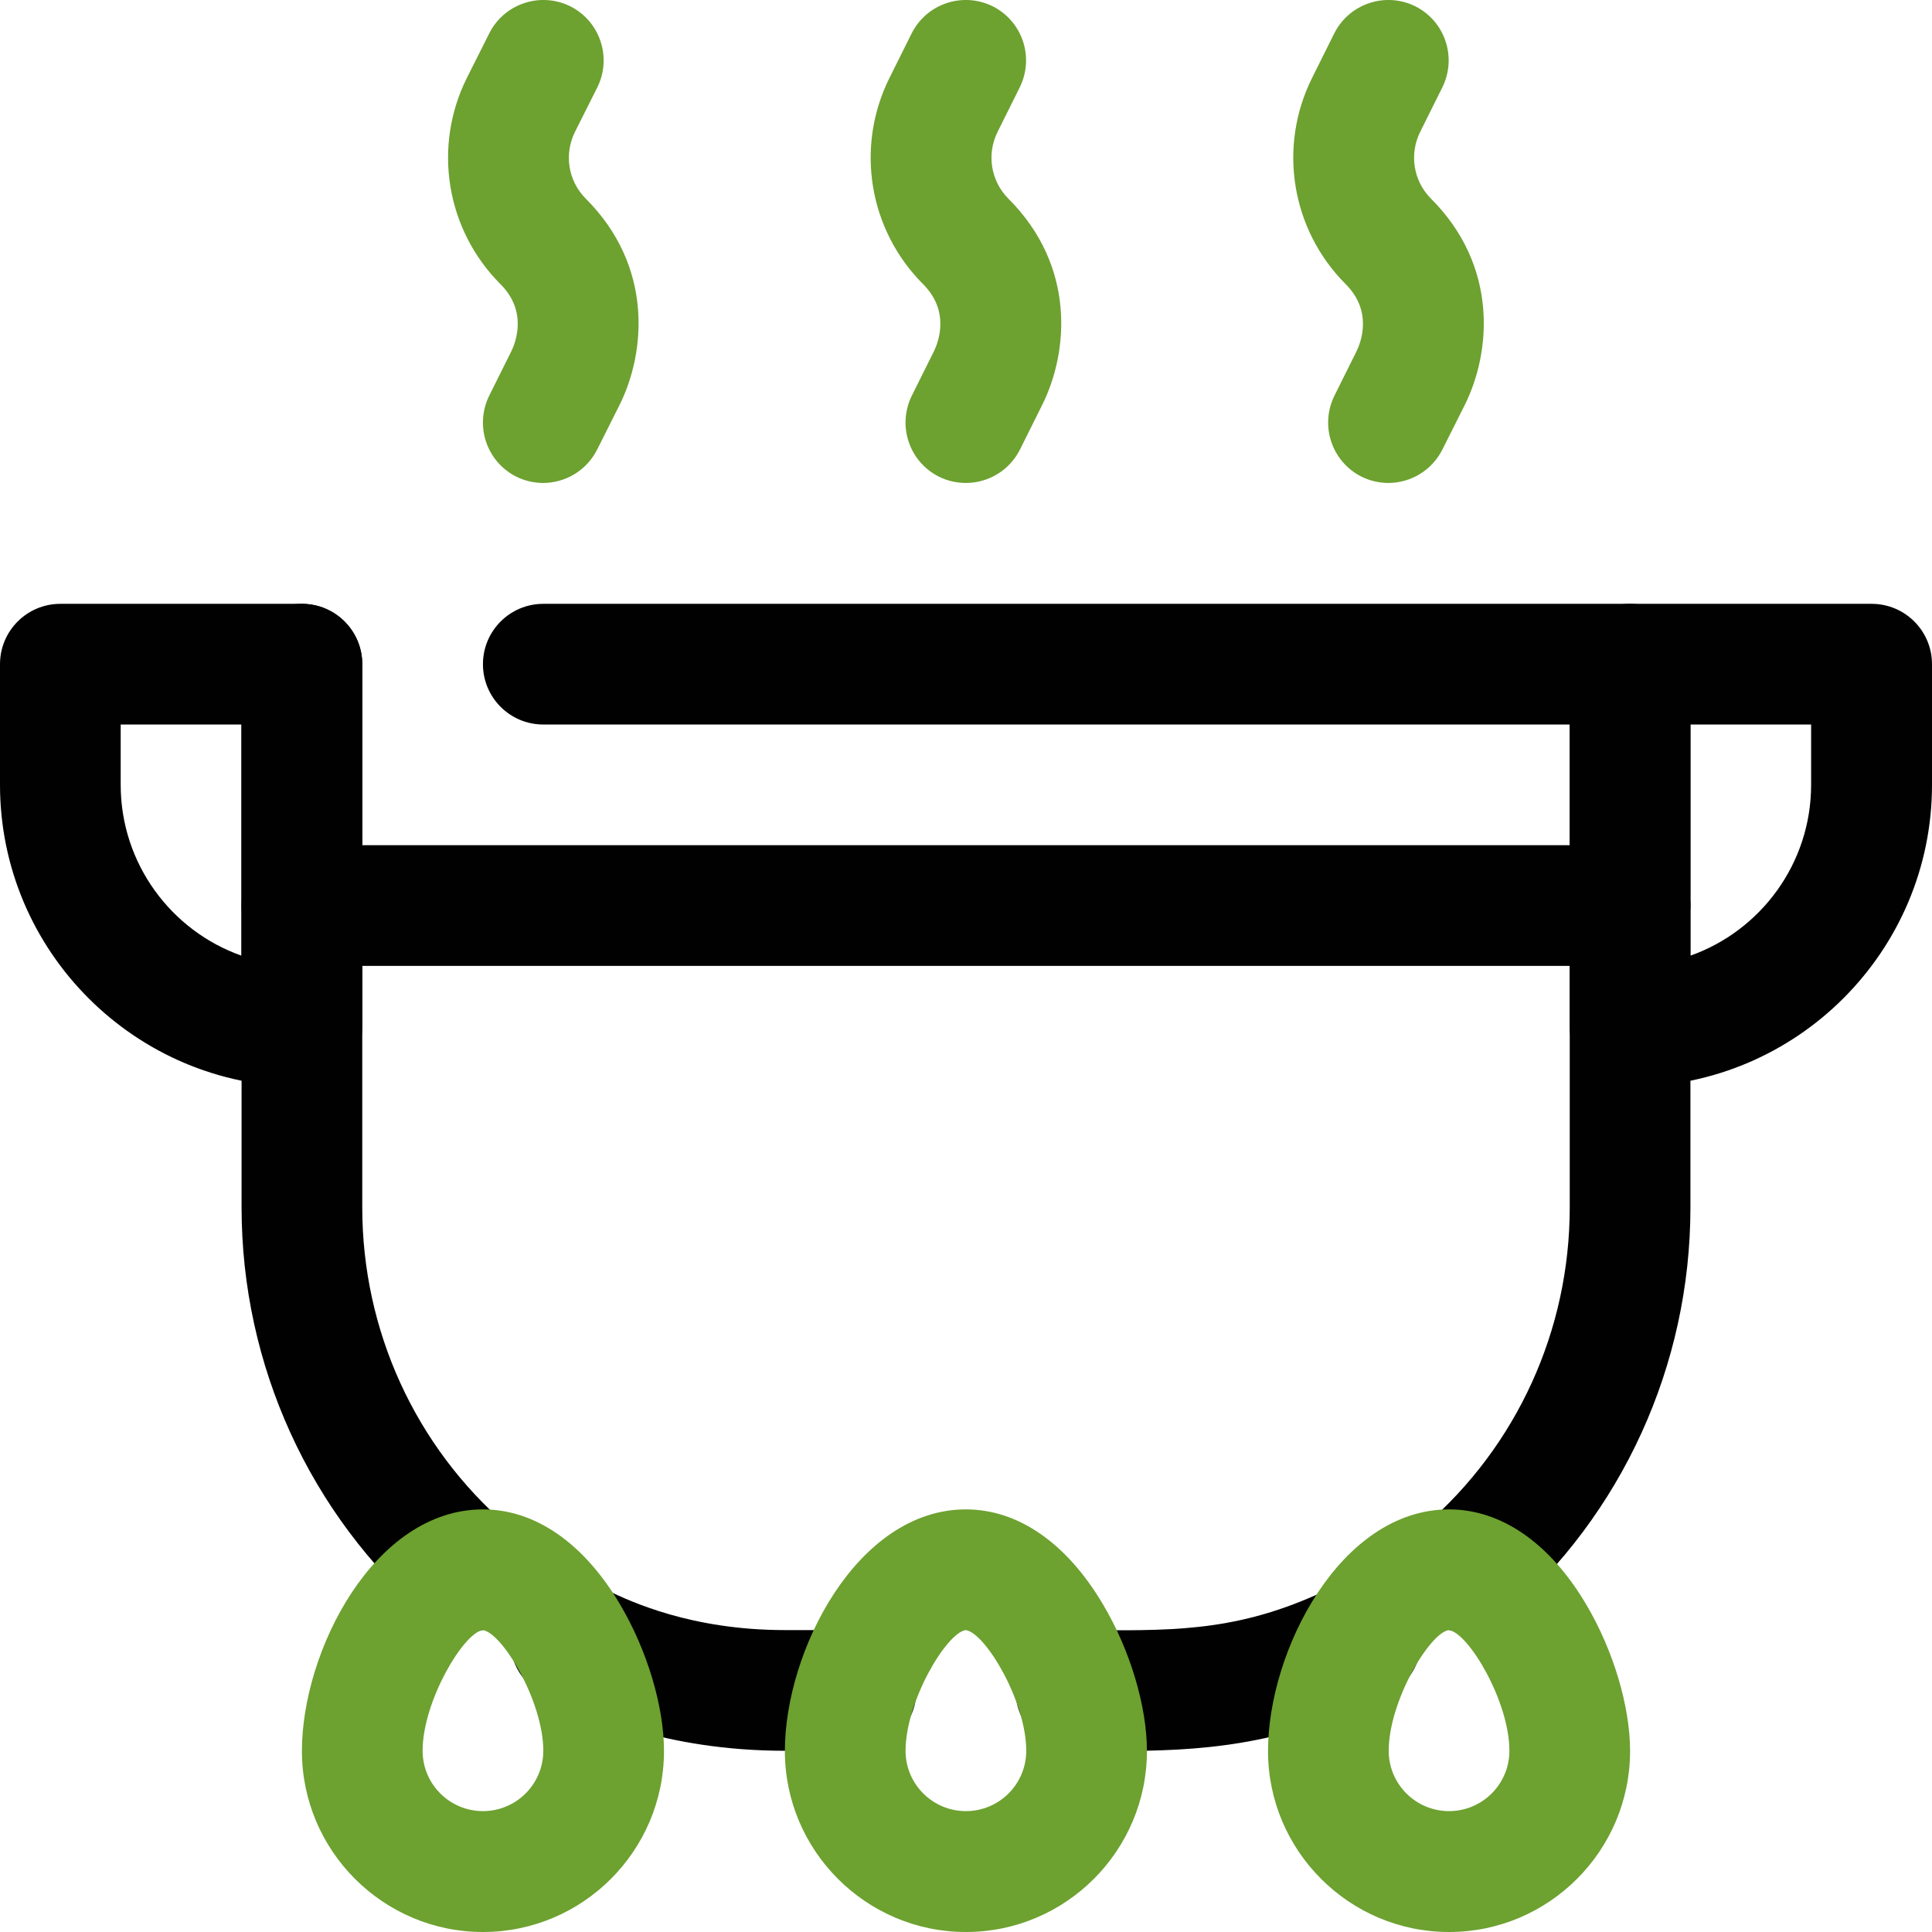
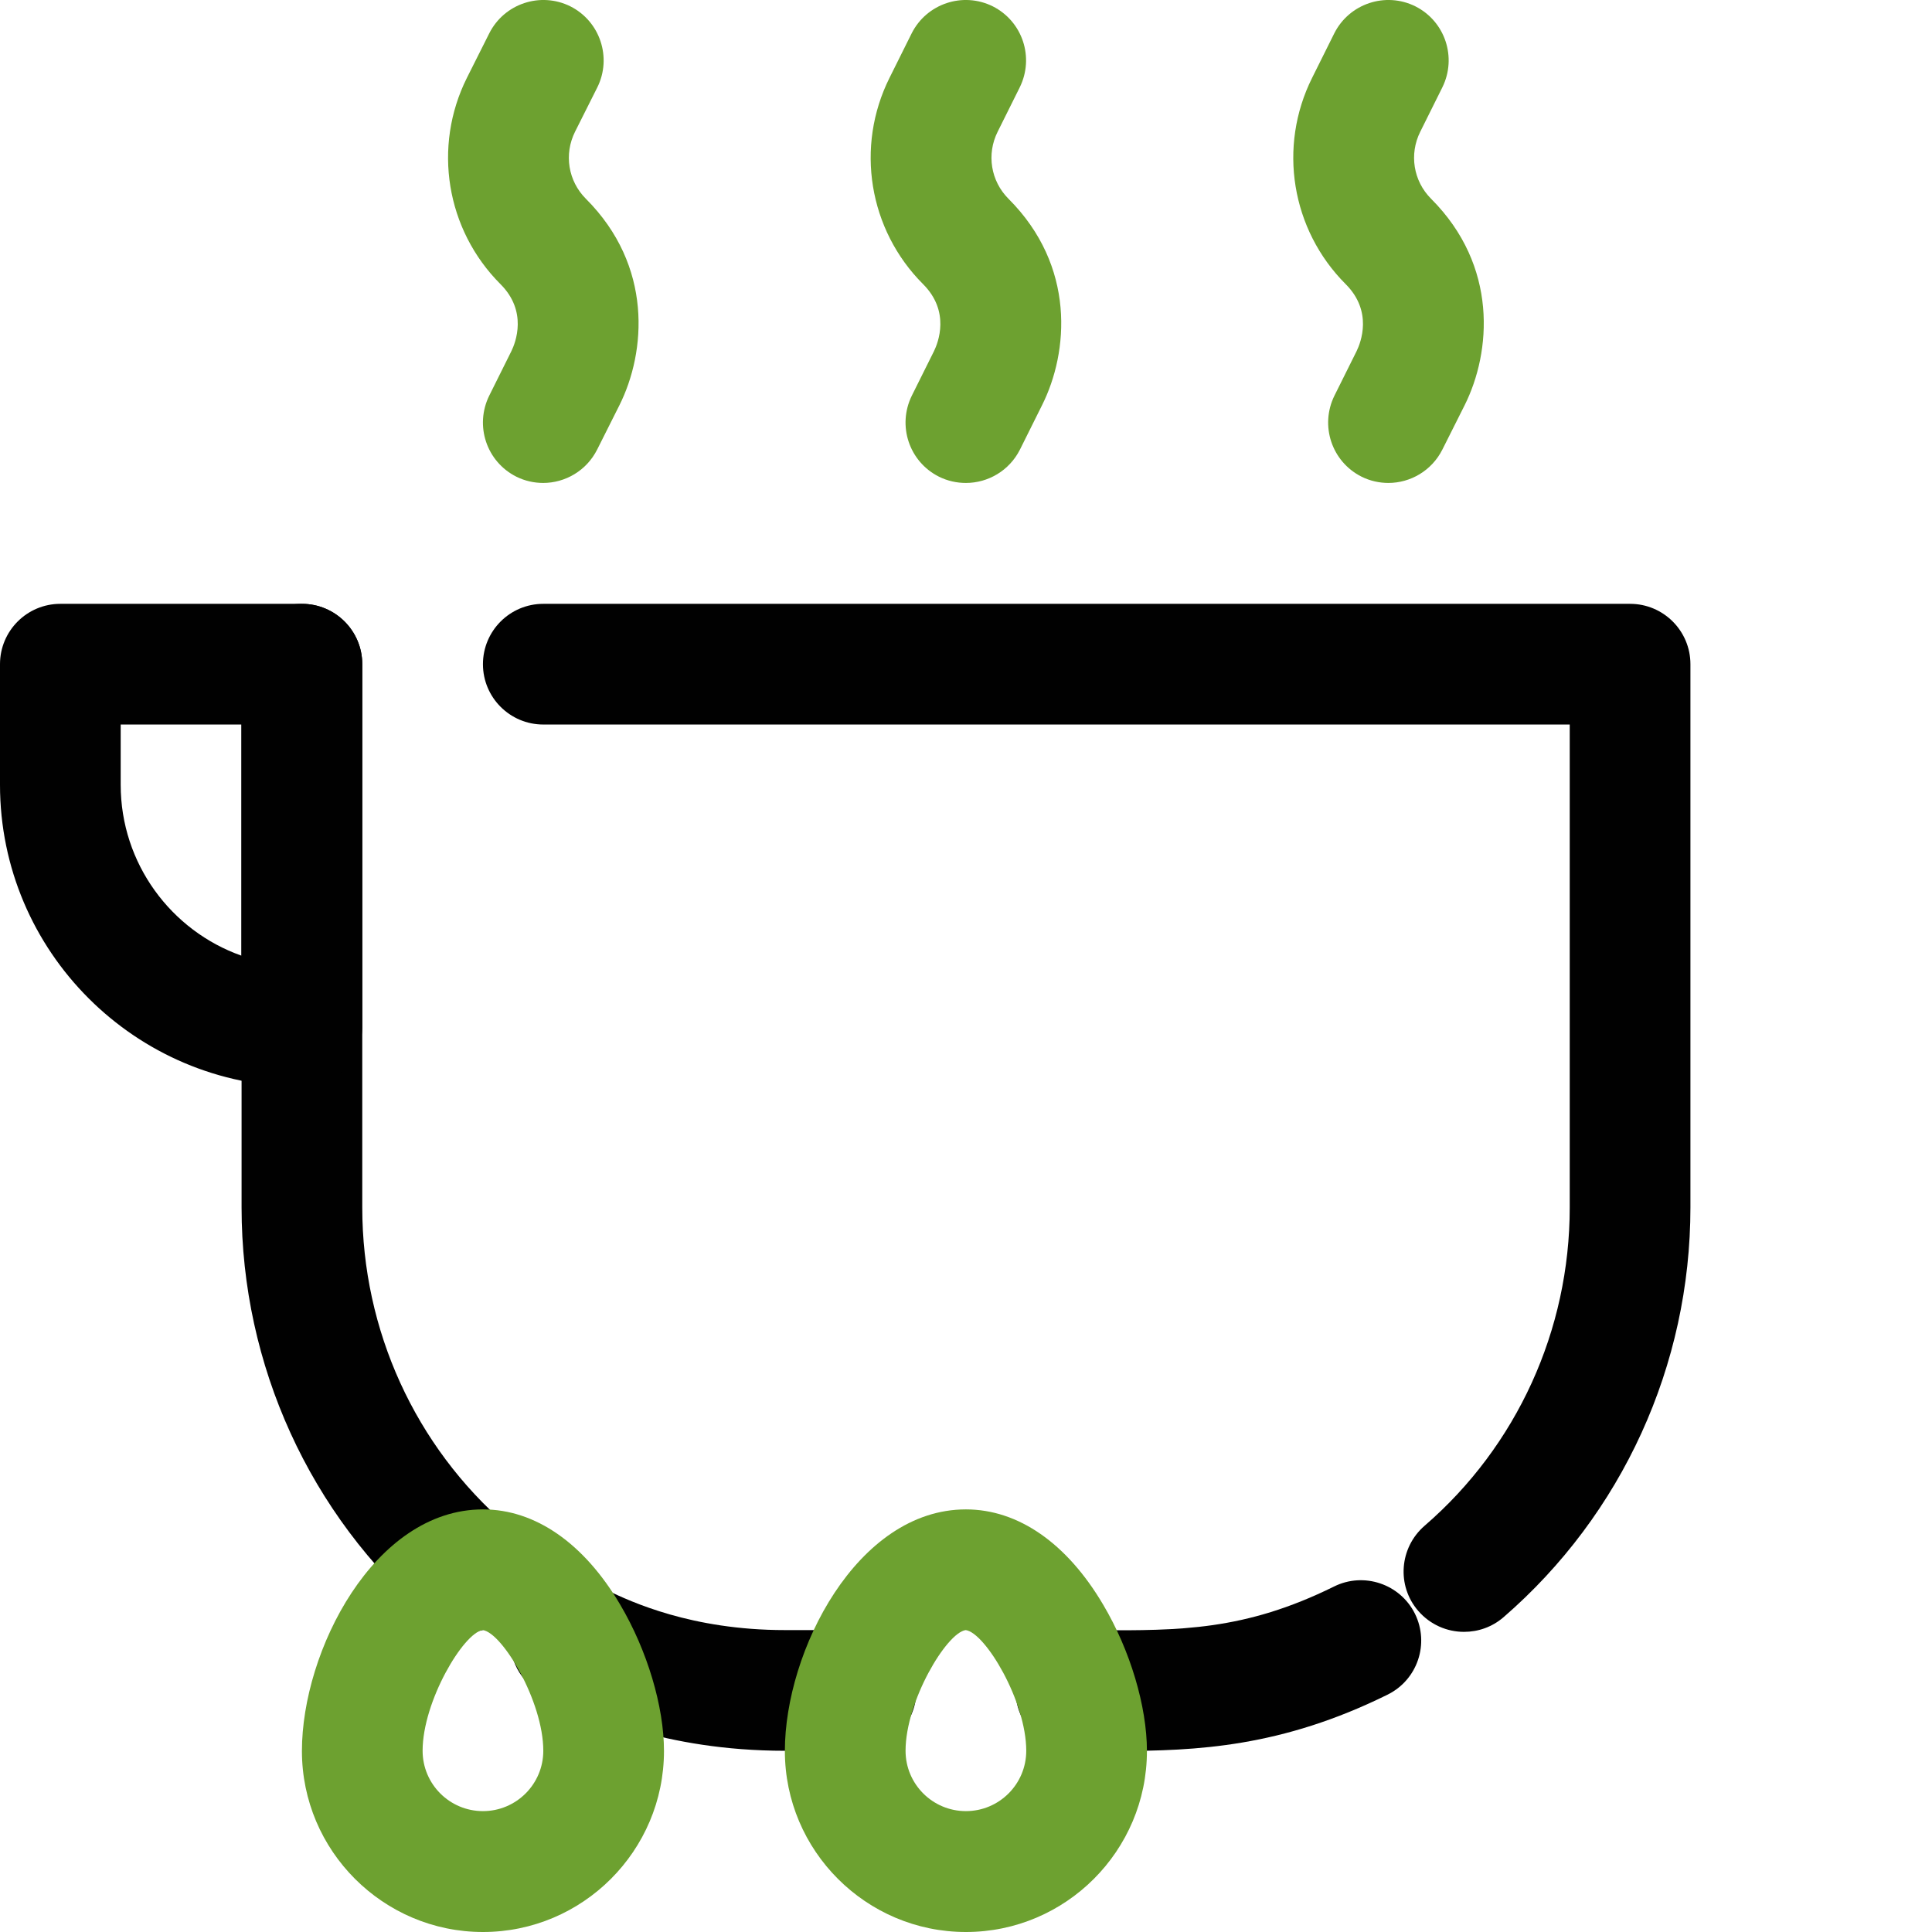
<svg xmlns="http://www.w3.org/2000/svg" id="Capa_2" data-name="Capa 2" viewBox="0 0 97.97 97.97">
  <defs>
    <style>      .cls-1 {        fill: #010101;      }      .cls-2 {        fill: #6da130;      }    </style>
  </defs>
  <g id="Capa_1-2" data-name="Capa 1">
    <g>
      <path class="cls-1" d="M56.61,88.79c-.34,0-.67,0-1.01,0h-1.04c-1.69,0-3.06-1.37-3.06-3.06s1.37-3.06,3.06-3.06h1.07c4.18.01,7.47.03,12.02-2.22,1.51-.75,3.35-.13,4.1,1.38.75,1.52.13,3.35-1.38,4.1-5.4,2.67-9.68,2.86-13.75,2.86Z" />
      <path class="cls-1" d="M74.24,82.75c-.86,0-1.71-.36-2.32-1.06-1.11-1.28-.96-3.21.32-4.32,4.68-4.04,7.36-9.92,7.36-16.14v-24.49H27.55c-1.69,0-3.06-1.37-3.06-3.06s1.37-3.06,3.06-3.06h55.11c1.69,0,3.06,1.37,3.06,3.06v27.55c0,8-3.46,15.57-9.48,20.78-.58.5-1.29.74-2,.74Z" />
      <path class="cls-1" d="M23.73,82.75c-.71,0-1.42-.25-2-.74-6.02-5.2-9.48-12.78-9.48-20.78v-27.55c0-1.69,1.37-3.06,3.06-3.06s3.06,1.37,3.06,3.06v27.55c0,6.22,2.68,12.1,7.36,16.14,1.28,1.11,1.42,3.04.32,4.32-.61.7-1.46,1.06-2.32,1.06Z" />
      <path class="cls-1" d="M43.41,88.78h-3.61c-6.12,0-10.1-1.88-11.6-2.59-.06-.03-.12-.06-.17-.08-1.25-.38-2.16-1.55-2.16-2.93,0-1.69,1.37-3.06,3.06-3.06.76,0,1.29.25,1.89.54,1.16.55,4.23,2,8.98,2h3.61c1.69,0,3.06,1.37,3.06,3.06s-1.37,3.06-3.06,3.06ZM28.93,86.24h0,0ZM28.92,86.24h0,0Z" />
-       <path class="cls-1" d="M82.66,55.11c-1.69,0-3.06-1.37-3.06-3.06v-18.37c0-1.69,1.37-3.06,3.06-3.06h12.25c1.69,0,3.06,1.37,3.06,3.06v6.12c0,8.44-6.87,15.31-15.31,15.31ZM85.72,36.74v11.72c3.56-1.26,6.12-4.67,6.12-8.66v-3.06h-6.12Z" />
      <path class="cls-1" d="M15.31,55.11c-8.44,0-15.31-6.87-15.31-15.31v-6.12c0-1.69,1.37-3.06,3.06-3.06h12.25c1.69,0,3.06,1.37,3.06,3.06v18.37c0,1.69-1.37,3.06-3.06,3.06ZM6.12,36.74v3.06c0,3.99,2.56,7.4,6.12,8.66v-11.72h-6.12Z" />
      <path class="cls-2" d="M24.49,97.97c-5.06,0-9.18-4.12-9.18-9.18s3.66-12.25,9.18-12.25c2.65,0,5.12,1.71,6.96,4.83,1.37,2.32,2.22,5.16,2.22,7.42,0,5.06-4.12,9.18-9.18,9.18ZM24.48,82.66c-.97.13-3.05,3.61-3.05,6.12,0,1.69,1.37,3.06,3.06,3.06s3.06-1.37,3.06-3.06c0-2.51-2.08-5.99-3.07-6.12Z" />
      <path class="cls-2" d="M48.98,97.97c-5.06,0-9.18-4.12-9.18-9.18s3.66-12.25,9.18-12.25c2.65,0,5.12,1.71,6.96,4.83,1.37,2.31,2.22,5.16,2.22,7.42,0,5.06-4.12,9.18-9.18,9.18ZM48.97,82.66c-.97.13-3.05,3.61-3.05,6.12,0,1.69,1.37,3.06,3.06,3.06s3.06-1.37,3.06-3.06c0-2.51-2.08-5.99-3.07-6.12Z" />
-       <path class="cls-2" d="M73.48,97.97c-5.06,0-9.18-4.12-9.18-9.18s3.66-12.25,9.18-12.25c2.65,0,5.12,1.71,6.96,4.83,1.37,2.31,2.22,5.16,2.22,7.42,0,5.06-4.12,9.18-9.18,9.18ZM73.47,82.66c-.97.13-3.05,3.61-3.05,6.12,0,1.69,1.37,3.06,3.06,3.06s3.06-1.37,3.06-3.06c0-2.51-2.08-5.99-3.07-6.12Z" />
      <path class="cls-2" d="M48.98,24.49c-.46,0-.93-.1-1.37-.32-1.51-.76-2.12-2.59-1.37-4.11l1.12-2.25c.22-.45.83-2.02-.55-3.4-2.76-2.76-3.45-6.97-1.7-10.47l1.12-2.25c.76-1.51,2.6-2.12,4.11-1.37,1.51.76,2.12,2.59,1.37,4.11l-1.12,2.25c-.57,1.14-.35,2.5.55,3.4,3.42,3.42,3.05,7.78,1.7,10.47l-1.12,2.25c-.54,1.07-1.62,1.69-2.74,1.69Z" />
      <path class="cls-2" d="M27.55,24.49c-.46,0-.93-.1-1.37-.32-1.51-.76-2.12-2.59-1.37-4.11l1.12-2.25c.22-.45.83-2.02-.55-3.4-2.76-2.76-3.45-6.97-1.7-10.47l1.13-2.25c.76-1.51,2.6-2.12,4.11-1.37,1.51.76,2.12,2.6,1.37,4.11l-1.13,2.25c-.57,1.14-.35,2.5.55,3.4,3.41,3.41,3.05,7.77,1.7,10.47l-1.13,2.25c-.54,1.07-1.62,1.69-2.74,1.69Z" />
      <path class="cls-2" d="M70.41,24.49c-.46,0-.93-.1-1.37-.32-1.51-.76-2.12-2.59-1.37-4.11l1.12-2.25c.22-.45.83-2.02-.55-3.4-2.76-2.76-3.45-6.97-1.7-10.47l1.12-2.25c.76-1.51,2.6-2.12,4.11-1.37,1.51.76,2.12,2.59,1.37,4.11l-1.12,2.25c-.57,1.14-.35,2.5.55,3.4,3.41,3.41,3.05,7.77,1.7,10.47l-1.13,2.25c-.54,1.07-1.62,1.69-2.74,1.69Z" />
-       <path class="cls-1" d="M82.66,48.98H15.31c-1.69,0-3.06-1.37-3.06-3.06s1.37-3.06,3.06-3.06h67.35c1.69,0,3.06,1.37,3.06,3.06s-1.37,3.06-3.06,3.06Z" />
    </g>
  </g>
</svg>